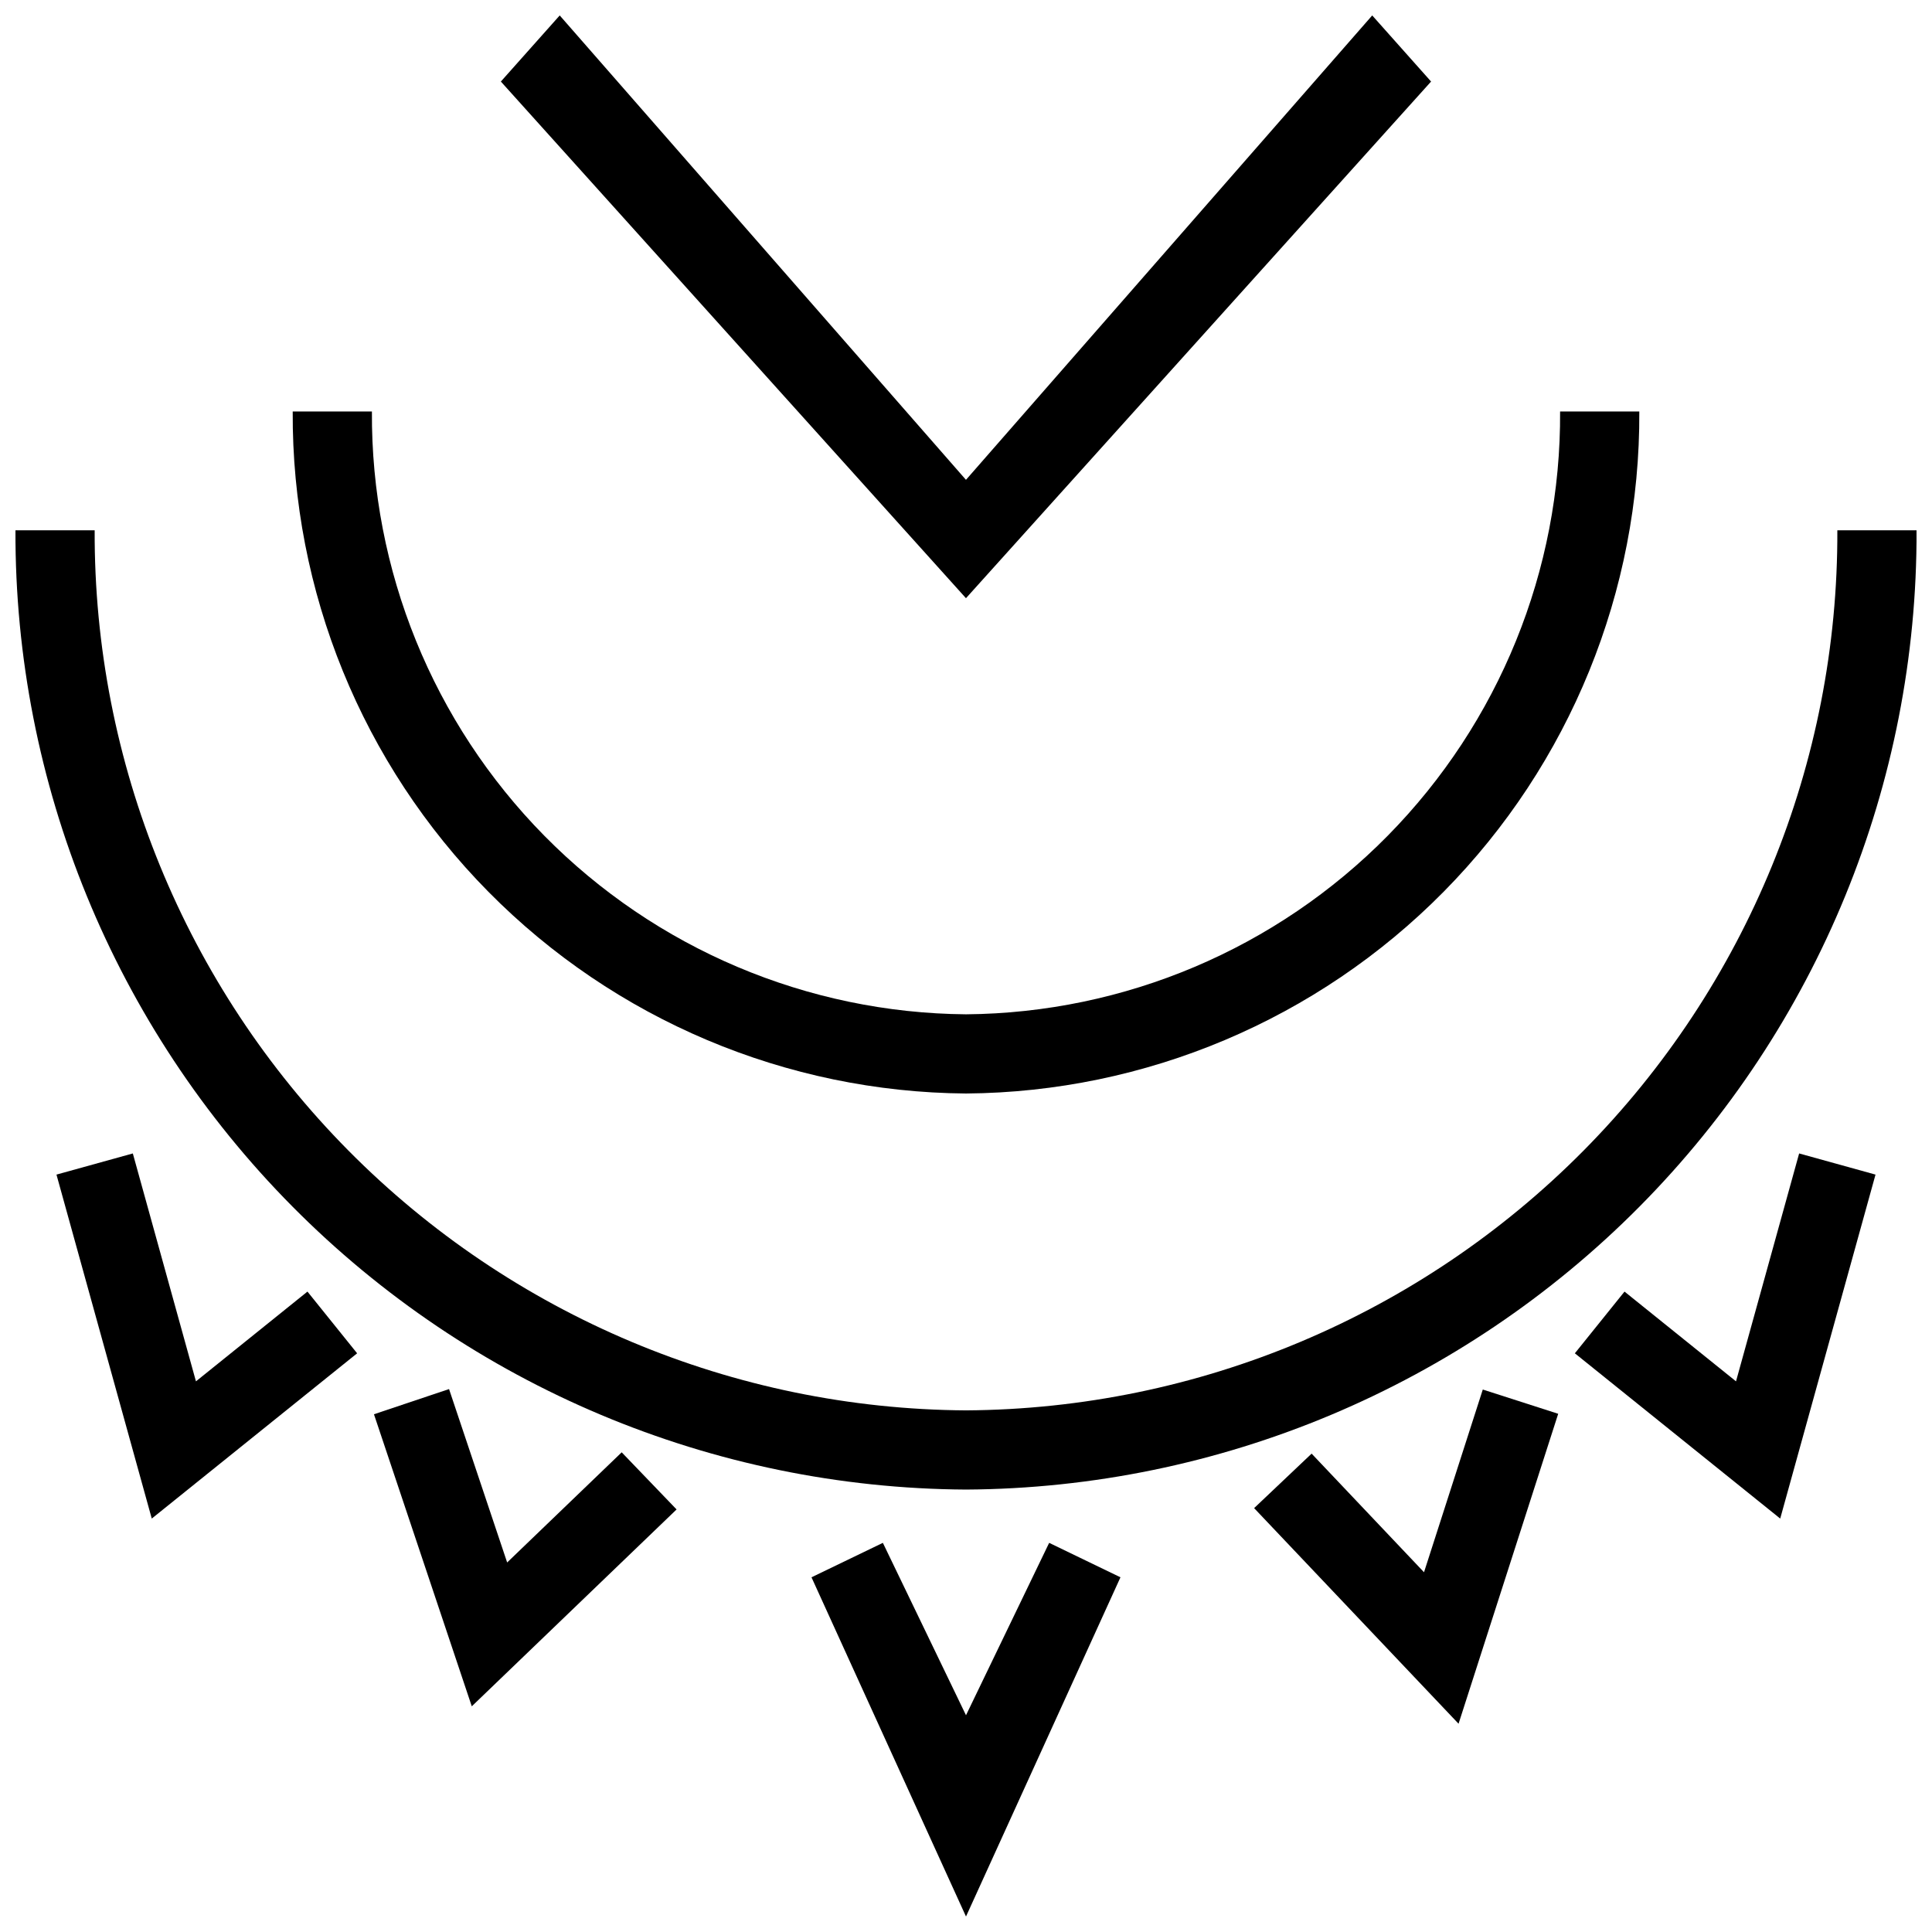
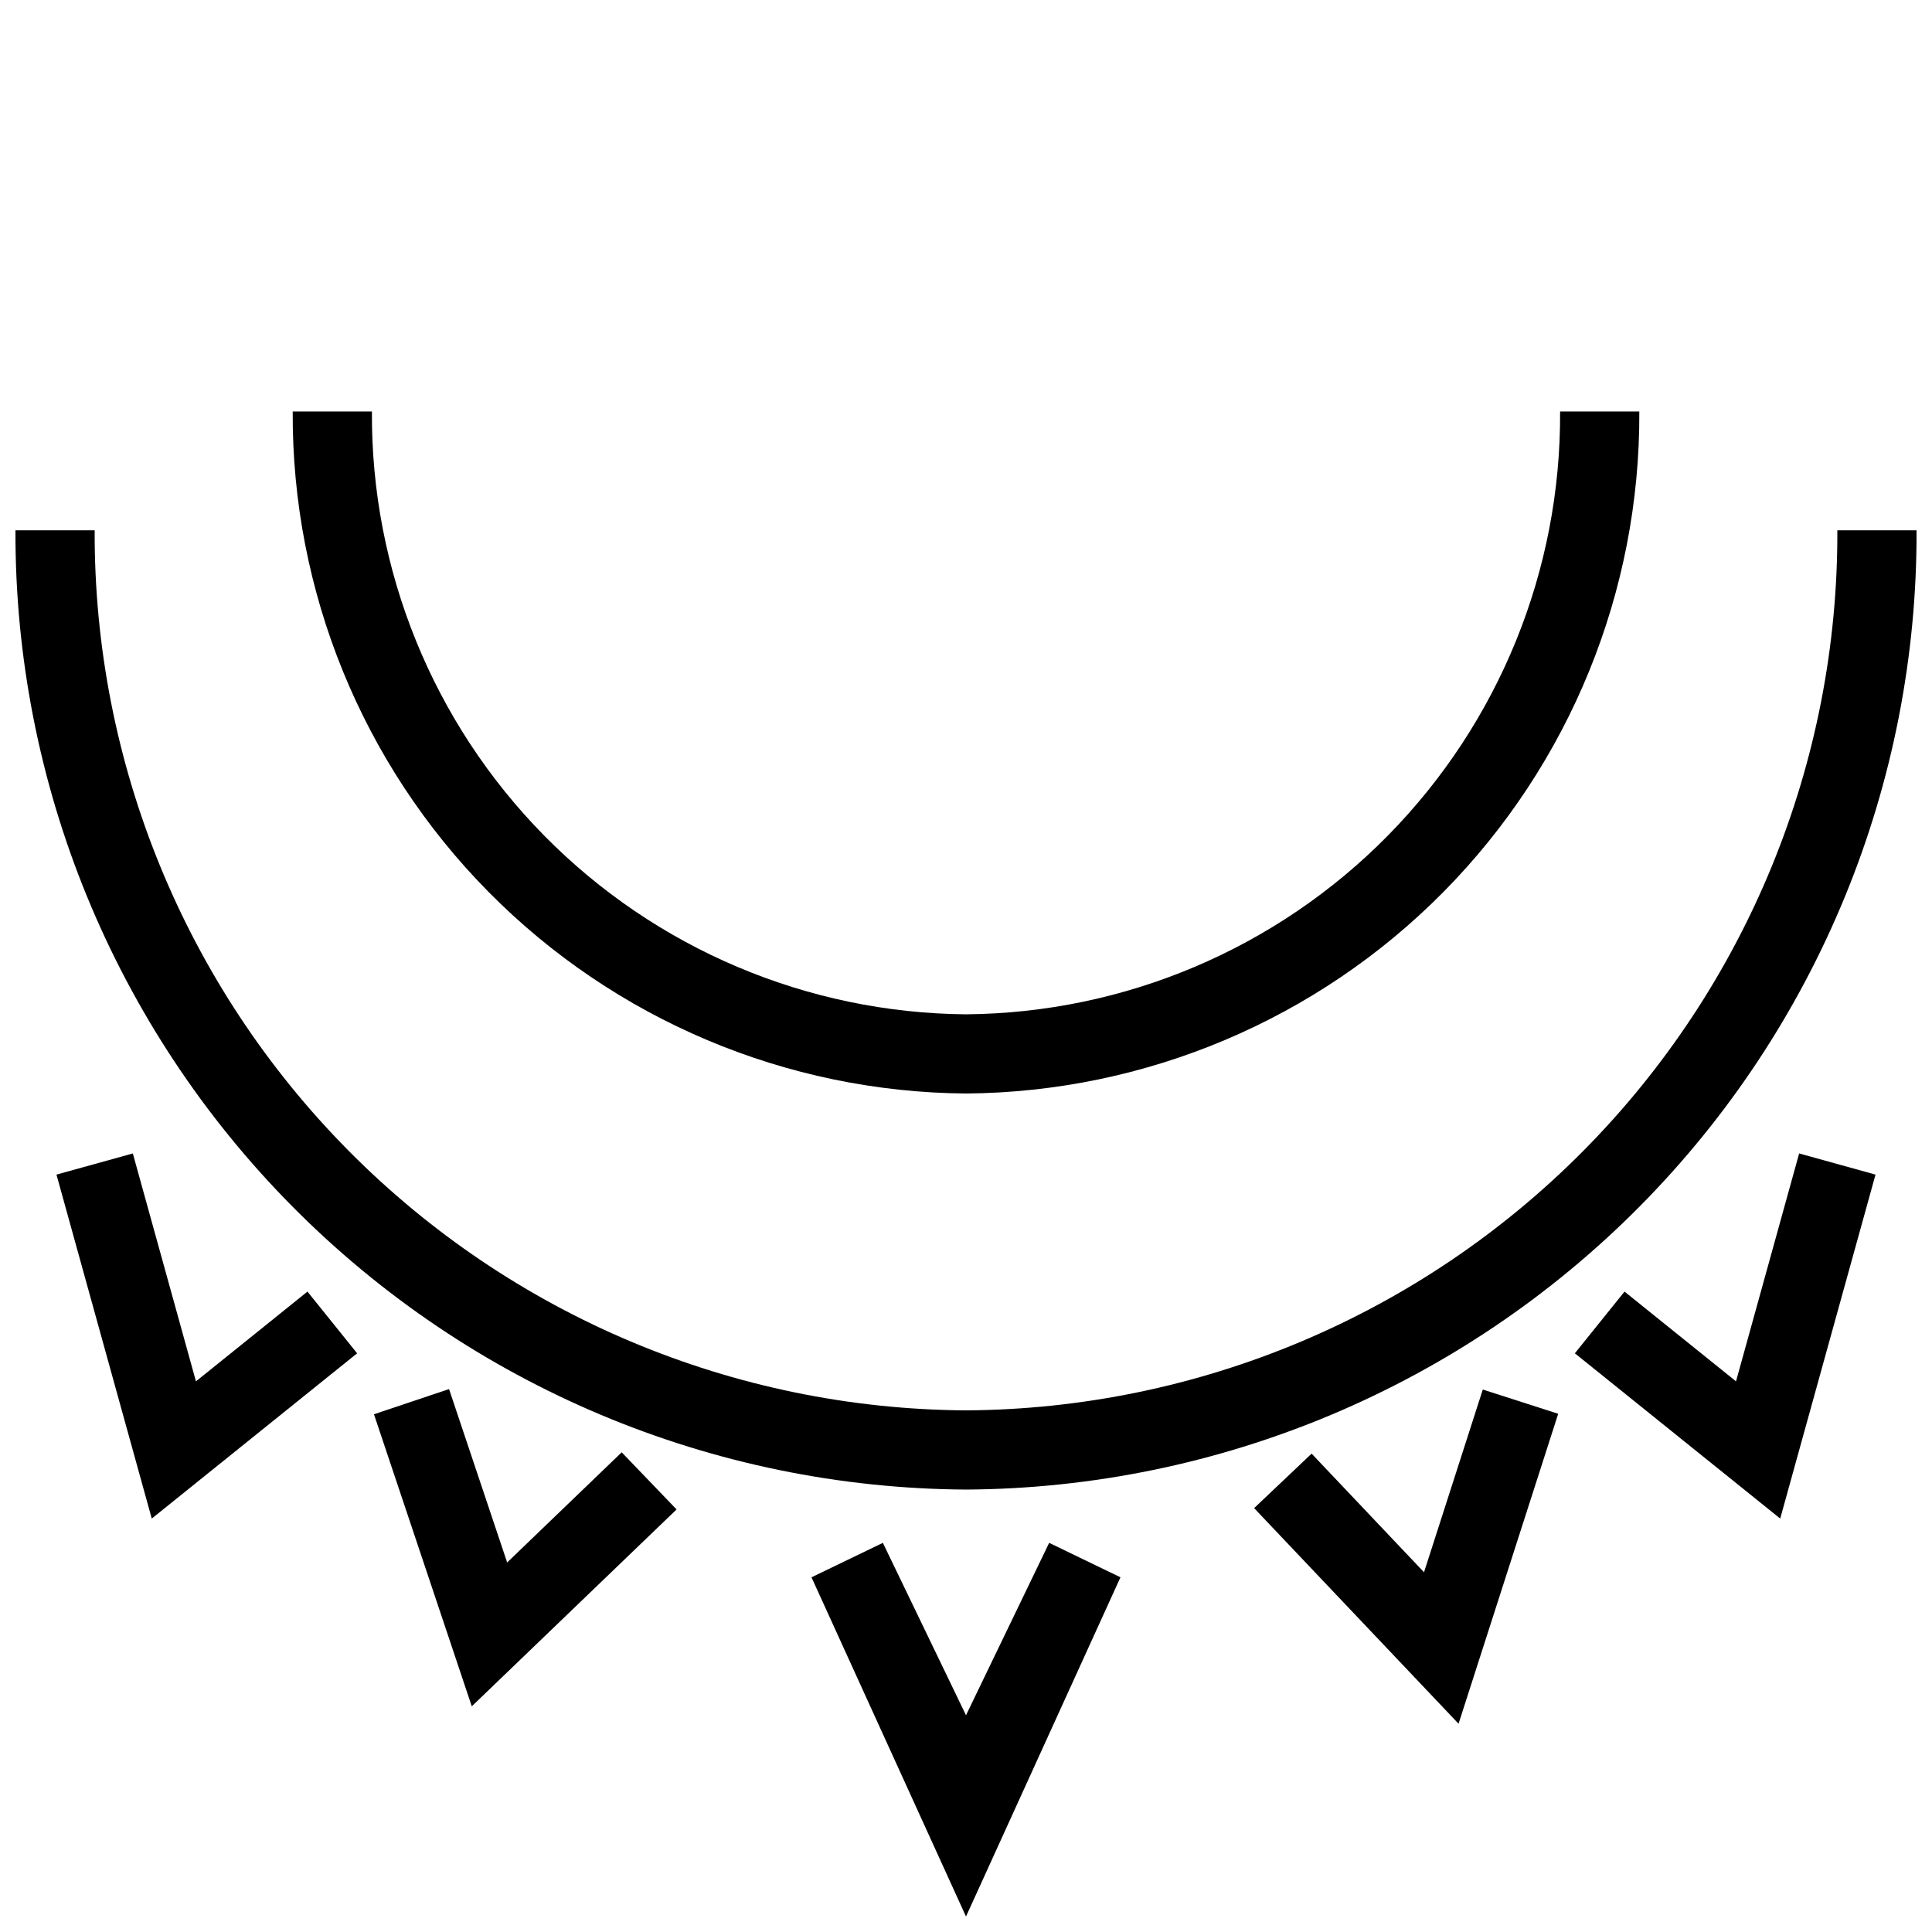
<svg xmlns="http://www.w3.org/2000/svg" width="800px" height="800px" version="1.1" viewBox="144 144 512 512">
  <defs>
    <clipPath id="c">
      <path d="m148.09 284h503.81v255h-503.81z" />
    </clipPath>
    <clipPath id="b">
      <path d="m359 552h82v99.902h-82z" />
    </clipPath>
    <clipPath id="a">
      <path d="m276 148.09h248v154.91h-248z" />
    </clipPath>
  </defs>
  <g clip-path="url(#c)">
    <path d="m400 538.75c67.09-0.383 131.29-27.363 178.52-75.02 47.223-47.656 73.617-112.1 73.387-179.19h-20.992c0.234 61.527-23.945 120.63-67.234 164.36-43.289 43.719-102.15 68.484-163.68 68.863-61.527-0.379-120.39-25.145-163.68-68.863-43.289-43.723-67.469-102.83-67.234-164.36h-20.992c-0.227 67.09 26.164 131.54 73.391 179.19 47.223 47.656 111.42 74.637 178.52 75.02z" />
  </g>
  <g clip-path="url(#b)">
    <path d="m400 598.56-22.031-45.688-18.914 9.129 40.945 89.898 40.934-89.898-18.895-9.129z" />
  </g>
  <path d="m521.38 560.66-29.789-31.434-15.238 14.441 54.18 57.141 26.406-82.141-19.984-6.426z" />
  <path d="m604.06 510.07-29.547-23.785-13.16 16.355 54.422 43.797 25.254-91.156-20.238-5.606z" />
  <path d="m278.4 558.07-15.398-45.953-19.898 6.676 25.922 77.398 54.277-52.176-14.547-15.137z" />
  <path d="m195.93 510.07-16.73-60.395-20.234 5.606 25.254 91.156 54.422-43.797-13.164-16.355z" />
  <g clip-path="url(#a)">
-     <path d="m523.25 165.61-15.598-17.52-107.66 123.07-107.66-123.07-15.598 17.52 123.26 136.92z" />
-   </g>
+     </g>
  <path d="m400 433.79c47.609-0.359 93.137-19.594 126.59-53.477 33.449-33.883 52.094-79.648 51.844-127.26h-20.992c0.258 42.047-16.172 82.477-45.688 112.43s-69.707 46.965-111.75 47.32c-42.047-0.355-82.234-17.375-111.75-47.32-29.516-29.949-45.949-70.379-45.691-112.43h-20.992c-0.25 47.613 18.395 93.379 51.844 127.26 33.453 33.883 78.977 53.117 126.59 53.477z" />
</svg>